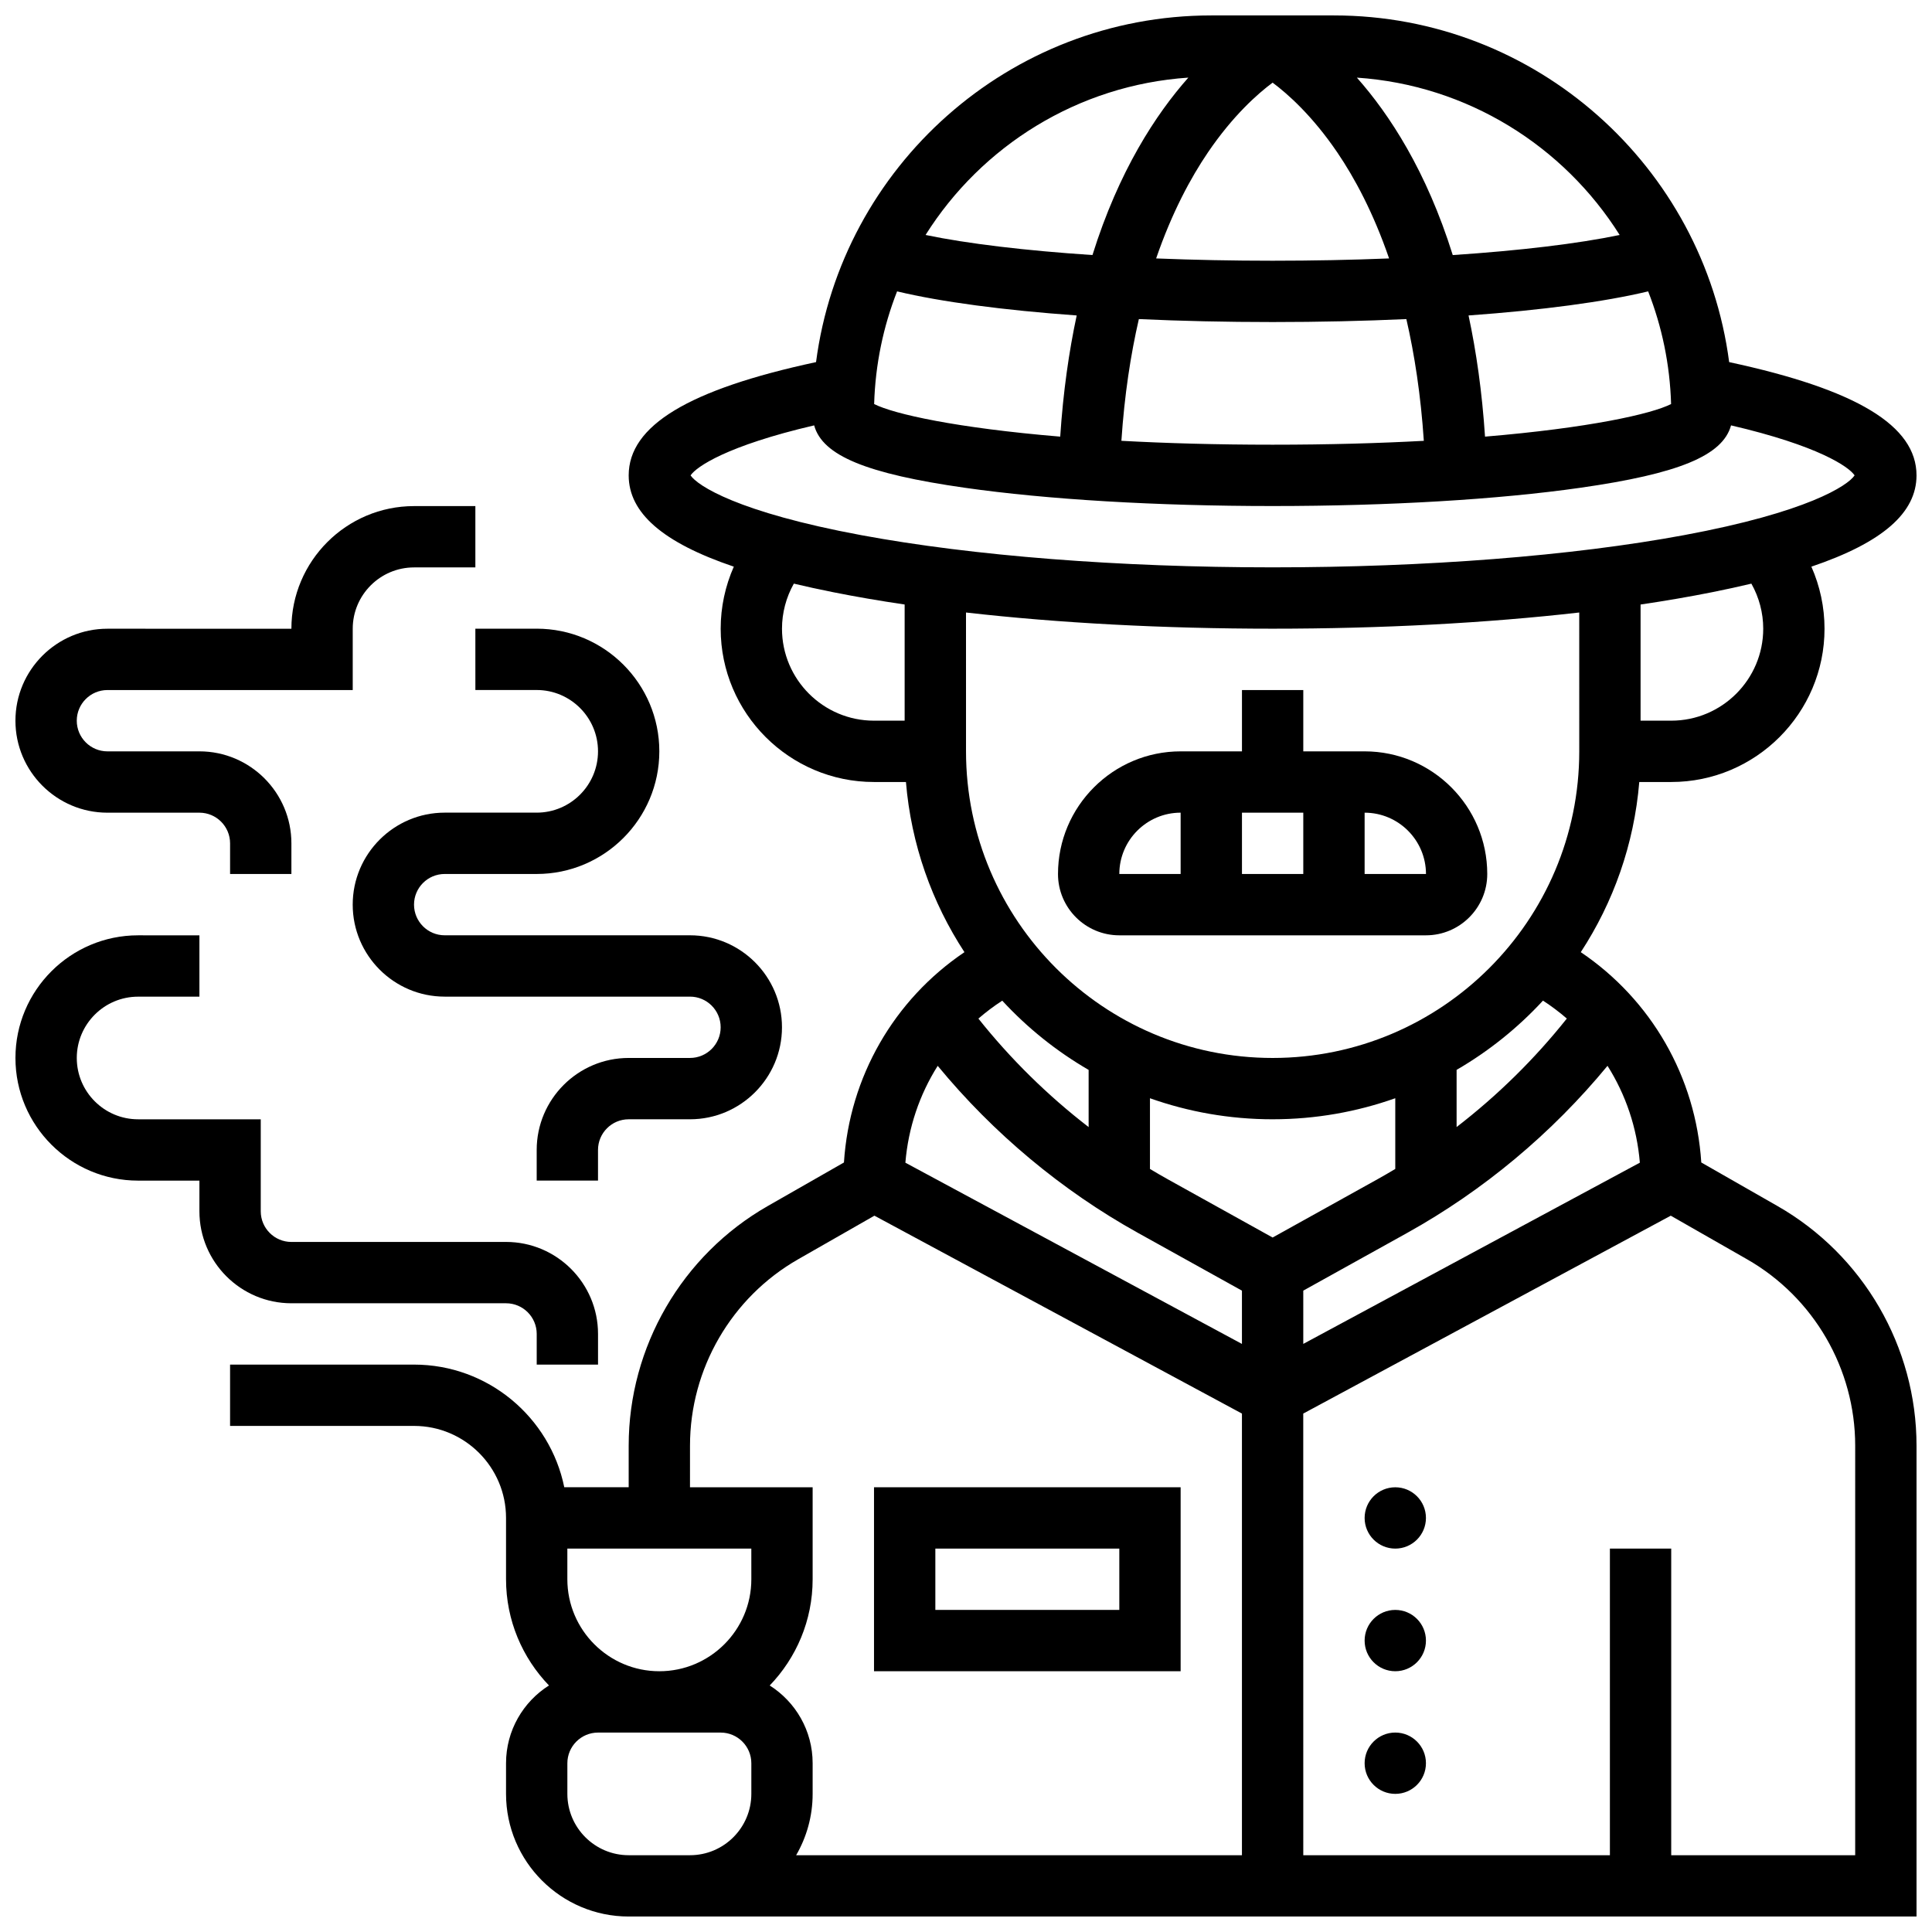
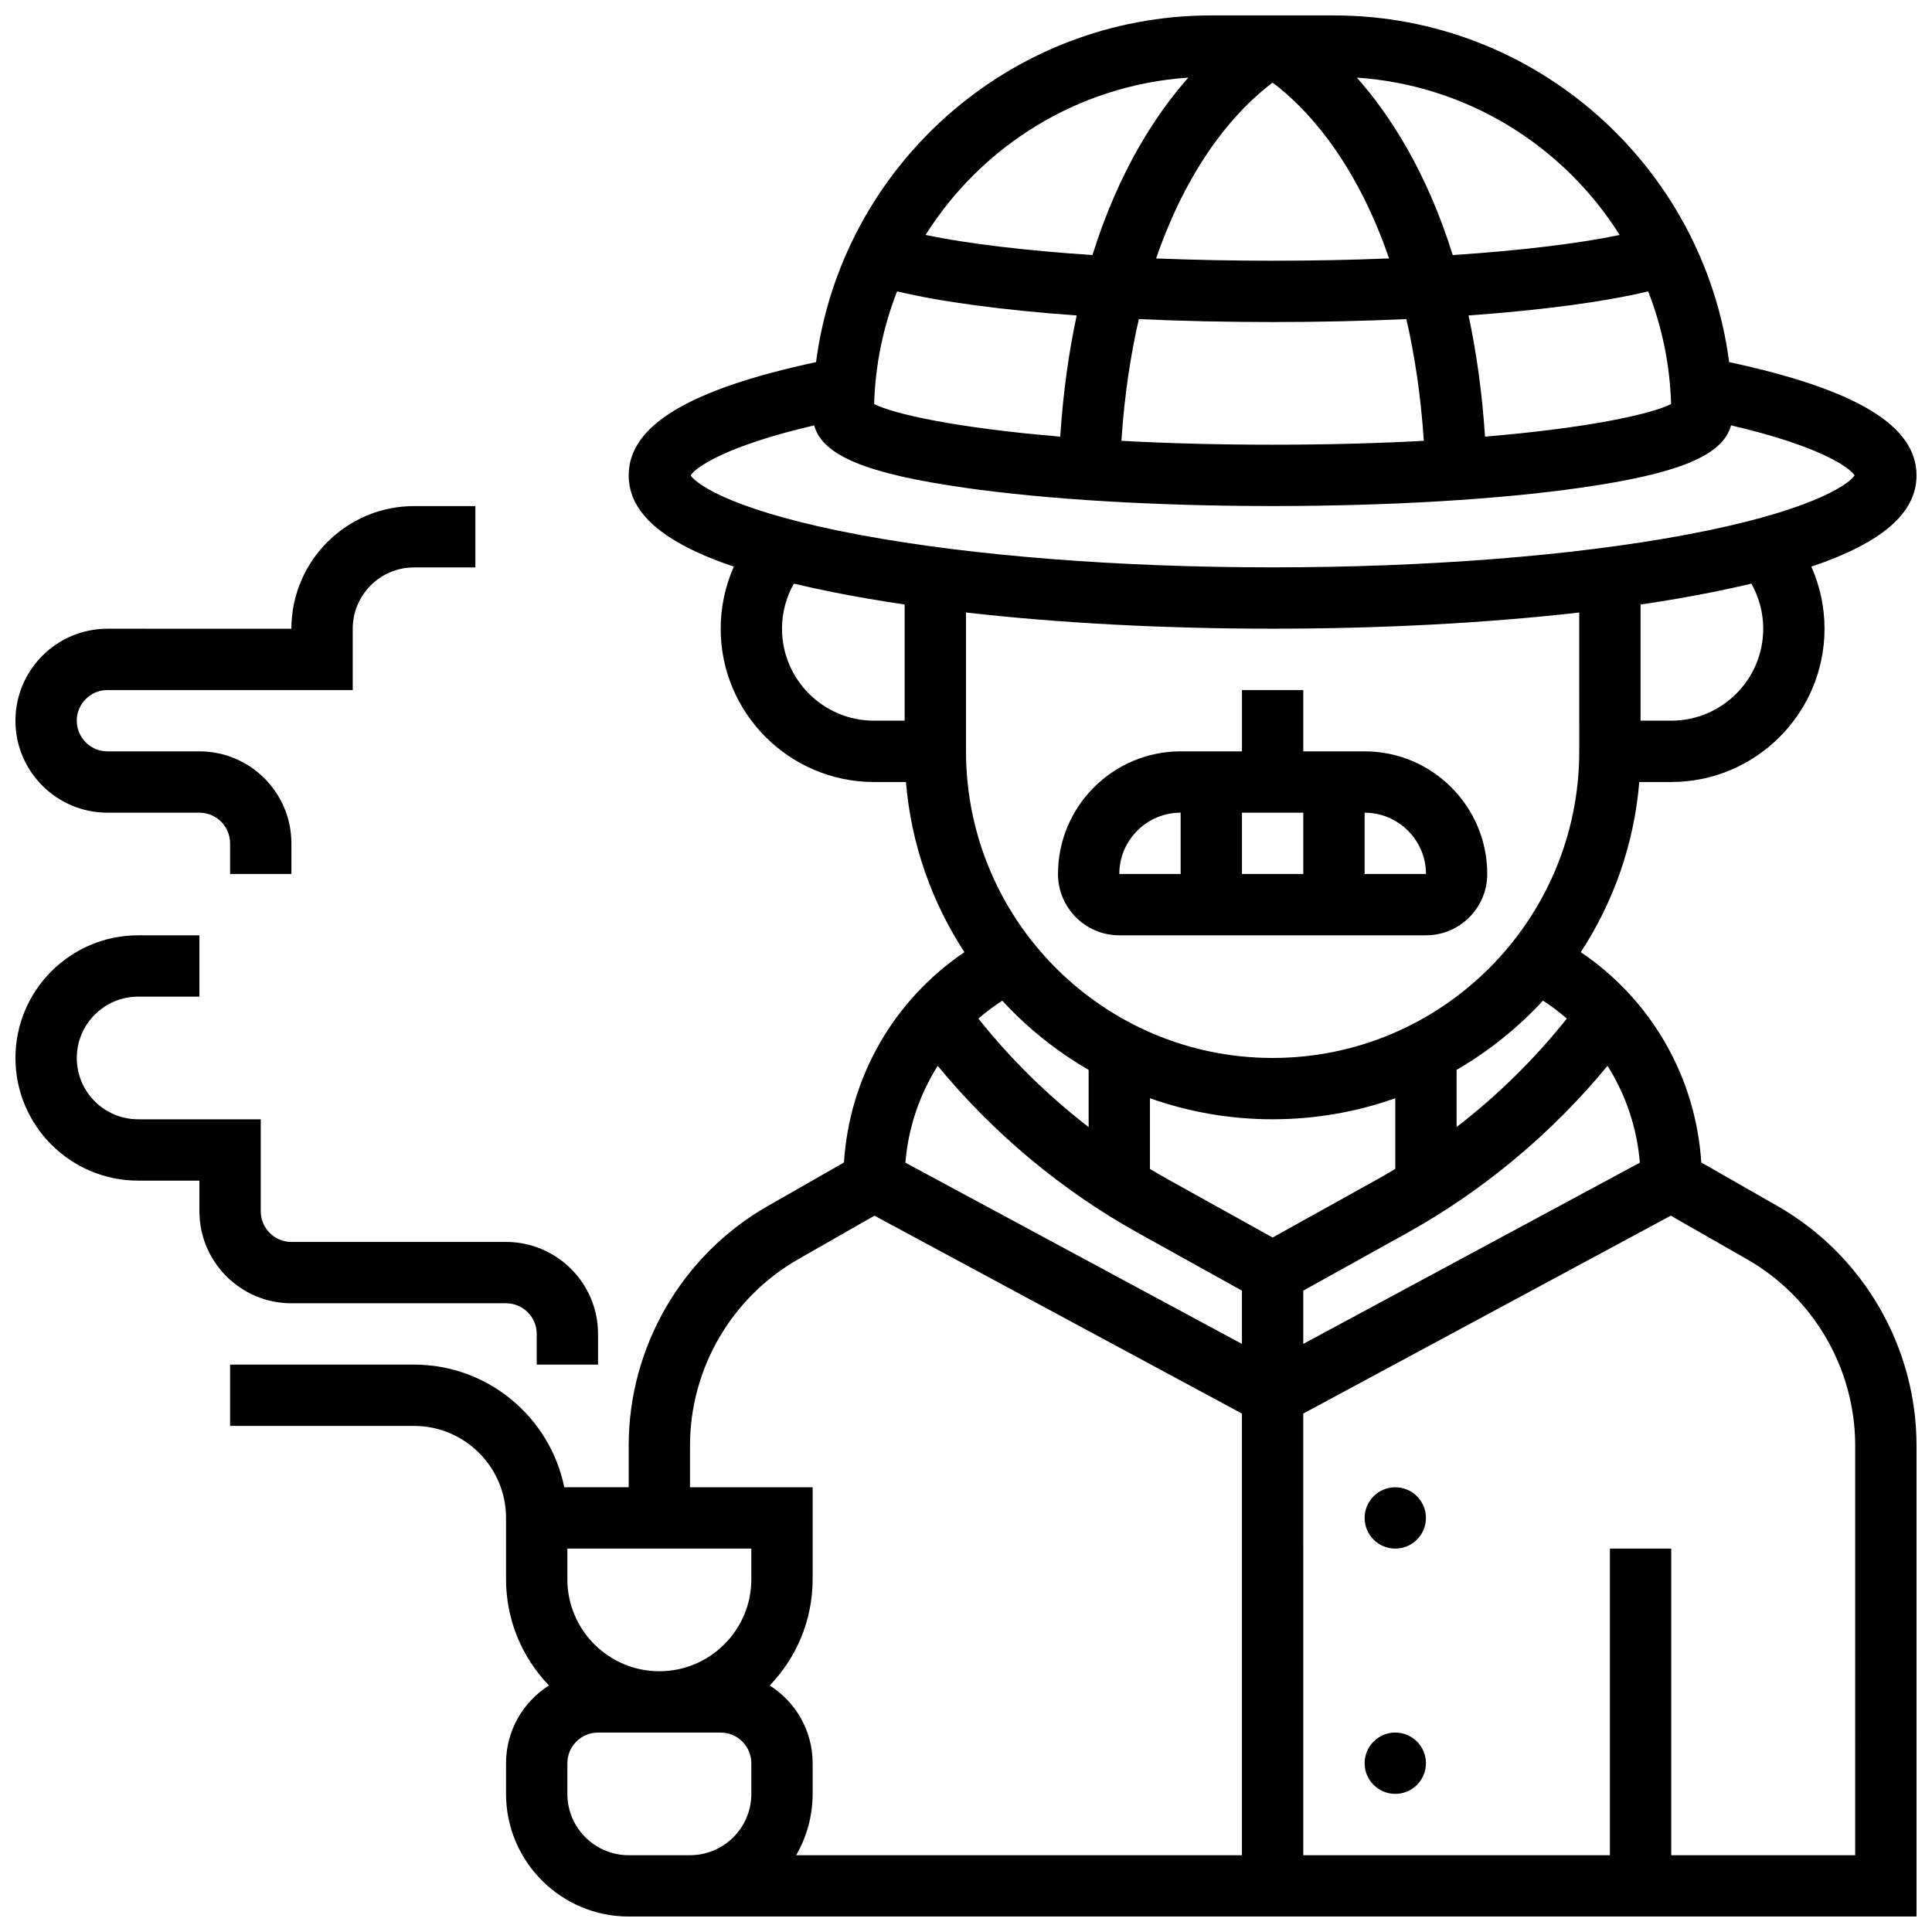
<svg xmlns="http://www.w3.org/2000/svg" width="800px" height="800px" version="1.1" viewBox="144 144 512 512">
  <defs>
    <clipPath id="c">
      <path d="m204 148.09h447.9v503.81h-447.9z" />
    </clipPath>
    <clipPath id="b">
      <path d="m148.09 391h154.91v115h-154.91z" />
    </clipPath>
    <clipPath id="a">
      <path d="m148.09 278h121.91v98h-121.91z" />
    </clipPath>
  </defs>
  <path d="m440.63 391.87h81.258c8.961 0 16.25-7.293 16.25-16.25 0-17.922-14.582-32.504-32.504-32.504h-16.25v-16.25h-16.25v16.25h-16.25c-17.922 0-32.504 14.582-32.504 32.504-0.004 8.961 7.289 16.25 16.25 16.25zm32.504-16.25v-16.25h16.25v16.25zm48.766 0h-0.012-16.25v-16.25c8.961-0.004 16.25 7.289 16.262 16.25zm-65.02-16.254v16.25h-16.25c0-8.957 7.289-16.25 16.25-16.25z" />
  <g clip-path="url(#c)">
    <path d="m615.05 463.61-20.191-11.539c-1.465-22.691-13.246-43.113-31.934-55.738 8.617-13.176 14.133-28.555 15.5-45.09l8.465-0.004c22.402 0 40.629-18.227 40.629-40.629 0-5.707-1.211-11.297-3.484-16.438 18.891-6.398 27.863-14.277 27.863-24.191 0-13.16-15.824-22.75-49.652-30.016-6.766-51.77-51.156-91.875-104.74-91.875h-32.504c-53.582 0-97.977 40.105-104.74 91.871-33.828 7.266-49.652 16.859-49.652 30.02 0 9.914 8.973 17.797 27.859 24.191-2.273 5.141-3.481 10.73-3.481 16.438 0 22.402 18.227 40.629 40.629 40.629h8.469c1.371 16.539 6.887 31.914 15.504 45.094-18.688 12.625-30.469 33.047-31.934 55.738l-20.191 11.539c-22.734 12.988-36.855 37.316-36.855 63.496v11.031h-17.07c-3.773-18.523-20.191-32.504-39.812-32.504h-48.754v16.25h48.754c13.441 0 24.379 10.938 24.379 24.379v16.25c0 10.922 4.34 20.844 11.375 28.152-6.828 4.324-11.375 11.941-11.375 20.605v8.125c0 17.922 14.582 32.504 32.504 32.504h341.29v-124.79c0-26.18-14.117-50.508-36.848-63.496zm-215.05-157.29c24.531 2.797 52.344 4.289 81.258 4.289 28.918 0 56.727-1.488 81.258-4.289l0.004 36.793c0 44.805-36.453 81.258-81.258 81.258-44.805 0-81.258-36.453-81.258-81.258zm81.258 134.3c11.395 0 22.332-1.969 32.504-5.578v18.738c-1.566 0.941-3.141 1.859-4.738 2.746l-27.766 15.43-27.766-15.426c-1.594-0.887-3.172-1.809-4.738-2.746v-18.738c10.172 3.602 21.113 5.574 32.504 5.574zm8.125 45.41 27.535-15.297c20.195-11.219 38.371-26.41 53.09-44.281 4.816 7.621 7.805 16.387 8.57 25.668l-89.195 48.027zm69.844-72.102c-8.508 10.695-18.363 20.383-29.211 28.75v-15.152c8.531-4.945 16.242-11.148 22.891-18.352 2.231 1.453 4.34 3.039 6.32 4.754zm52.047-103.32c0 13.441-10.934 24.379-24.379 24.379h-8.125v-30.781c6.672-0.984 13.023-2.078 19-3.273 3.648-0.73 7.098-1.484 10.363-2.262 2.035 3.621 3.141 7.727 3.141 11.938zm-24.418-59.531c-5.293 2.672-21.867 6.34-49.309 8.637-0.785-11.859-2.312-22.523-4.367-32.113 19.41-1.398 35.902-3.586 47.598-6.383 3.644 9.301 5.773 19.355 6.078 29.859zm-205.12-29.859c11.695 2.797 28.188 4.984 47.598 6.383-2.055 9.59-3.582 20.254-4.367 32.113-27.441-2.293-44.02-5.965-49.309-8.637 0.305-10.504 2.434-20.559 6.078-29.859zm64.074 7.344c11.223 0.516 23.129 0.785 35.445 0.785 12.316 0 24.223-0.273 35.445-0.785 2.164 9.395 3.816 20.094 4.629 32.262-11.836 0.641-25.191 1.027-40.074 1.027-14.883 0-28.238-0.387-40.074-1.031 0.812-12.164 2.465-22.867 4.629-32.258zm35.445-62.66c3.938 2.93 10.504 8.715 17.168 18.531 4.516 6.652 9.496 15.84 13.699 28.055-9.871 0.398-20.238 0.609-30.867 0.609-10.629 0-20.996-0.211-30.867-0.609 4.207-12.215 9.184-21.402 13.699-28.055 6.664-9.82 13.23-15.602 17.168-18.531zm91.969 40.371c-11.117 2.316-26.461 4.144-44.23 5.324-6.965-22.285-16.789-37.297-25.41-47.023 29.328 1.977 54.824 18.145 69.641 41.699zm-114.3-41.703c-8.617 9.727-18.441 24.738-25.41 47.023-17.766-1.18-33.113-3.008-44.23-5.324 14.816-23.551 40.312-39.719 69.641-41.699zm-131.91 105.41c1.539-2.293 9.621-7.859 32.746-13.25 2.207 8.055 13.977 12.828 39.902 16.531 21.855 3.125 50.832 4.844 81.59 4.844 30.762 0 59.734-1.719 81.59-4.844 25.926-3.703 37.695-8.477 39.902-16.531 23.125 5.387 31.207 10.953 32.746 13.25-1.801 2.707-12.484 9.777-45.27 15.852-29.652 5.5-68.352 8.523-108.97 8.523-40.617 0-79.316-3.027-108.97-8.523-32.785-6.078-43.469-13.145-45.27-15.852zm24.223 40.629c0-4.211 1.105-8.316 3.141-11.941 3.266 0.777 6.715 1.535 10.363 2.262 5.977 1.195 12.332 2.289 19 3.273v30.785h-8.125c-13.441 0-24.379-10.938-24.379-24.379zm81.262 116.93v15.152c-10.848-8.367-20.703-18.059-29.211-28.75 1.98-1.715 4.09-3.305 6.32-4.75 6.644 7.199 14.359 13.402 22.891 18.348zm-39.996-1.078c14.715 17.867 32.891 33.059 53.09 44.281l27.535 15.297v14.117l-89.191-48.027c0.762-9.277 3.75-18.047 8.566-25.668zm-65.645 100.65c0-20.363 10.98-39.285 28.66-49.387l20.211-11.551 97.398 52.441v117.04h-118.14c2.773-4.785 4.371-10.336 4.371-16.25v-8.125c0-8.664-4.547-16.281-11.375-20.605 7.039-7.312 11.375-17.234 11.375-28.152v-24.379h-32.504zm16.254 35.41c0 13.441-10.938 24.379-24.379 24.379-13.441 0-24.379-10.938-24.379-24.379v-8.125h48.754zm-24.379 73.133h-8.125c-8.961 0-16.25-7.293-16.25-16.25v-8.125c0-4.481 3.644-8.125 8.125-8.125h32.504c4.481 0 8.125 3.644 8.125 8.125v8.125c0 8.961-7.293 16.25-16.25 16.25zm316.91 0h-48.754v-81.258h-16.25v81.258h-81.258l-0.008-117.04 97.395-52.441 20.215 11.551c17.676 10.102 28.66 29.027 28.66 49.387z" />
  </g>
  <path d="m521.89 611.27c0 4.488-3.637 8.125-8.125 8.125s-8.125-3.637-8.125-8.125c0-4.488 3.637-8.125 8.125-8.125s8.125 3.637 8.125 8.125" />
-   <path d="m521.89 578.77c0 4.488-3.637 8.125-8.125 8.125s-8.125-3.637-8.125-8.125 3.637-8.125 8.125-8.125 8.125 3.637 8.125 8.125" />
  <path d="m521.89 546.27c0 4.488-3.637 8.125-8.125 8.125s-8.125-3.637-8.125-8.125 3.637-8.125 8.125-8.125 8.125 3.637 8.125 8.125" />
-   <path d="m456.88 538.14h-81.258v48.754h81.258zm-16.25 32.504h-48.754v-16.25h48.754z" />
  <g clip-path="url(#b)">
    <path d="m278.11 489.38c4.481 0 8.125 3.644 8.125 8.125v8.125h16.25v-8.125c0-13.441-10.934-24.379-24.379-24.379l-56.879 0.004c-4.481 0-8.125-3.644-8.125-8.125v-24.379h-32.504c-8.961 0-16.25-7.293-16.25-16.25 0-8.961 7.293-16.25 16.25-16.25h16.25v-16.25l-16.25-0.008c-17.922 0-32.504 14.582-32.504 32.504s14.582 32.504 32.504 32.504h16.25v8.125c0 13.441 10.934 24.379 24.379 24.379z" />
  </g>
-   <path d="m269.98 326.86h16.25c8.961 0 16.25 7.293 16.25 16.25 0 8.961-7.293 16.25-16.25 16.25h-24.379c-13.441 0-24.379 10.934-24.379 24.379 0 13.441 10.934 24.379 24.379 24.379h65.008c4.481 0 8.125 3.644 8.125 8.125 0 4.481-3.644 8.125-8.125 8.125h-16.25c-13.441 0-24.379 10.938-24.379 24.379v8.125h16.25v-8.125c0-4.481 3.644-8.125 8.125-8.125h16.25c13.441 0 24.379-10.938 24.379-24.379s-10.934-24.379-24.379-24.379h-65.008c-4.481 0-8.125-3.644-8.125-8.125 0-4.481 3.644-8.125 8.125-8.125h24.379c17.922 0 32.504-14.582 32.504-32.504s-14.582-32.504-32.504-32.504h-16.25z" />
  <g clip-path="url(#a)">
    <path d="m172.47 359.37h24.379c4.481 0 8.125 3.644 8.125 8.125v8.125h16.25v-8.125c0-13.441-10.938-24.379-24.379-24.379l-24.375 0.004c-4.481 0-8.125-3.644-8.125-8.125 0-4.481 3.644-8.125 8.125-8.125h65.008v-16.25c0-8.961 7.293-16.25 16.25-16.25h16.25v-16.25h-16.25c-17.922 0-32.504 14.582-32.504 32.504l-48.754-0.008c-13.441 0-24.379 10.938-24.379 24.379 0 13.441 10.938 24.375 24.379 24.375z" />
  </g>
</svg>